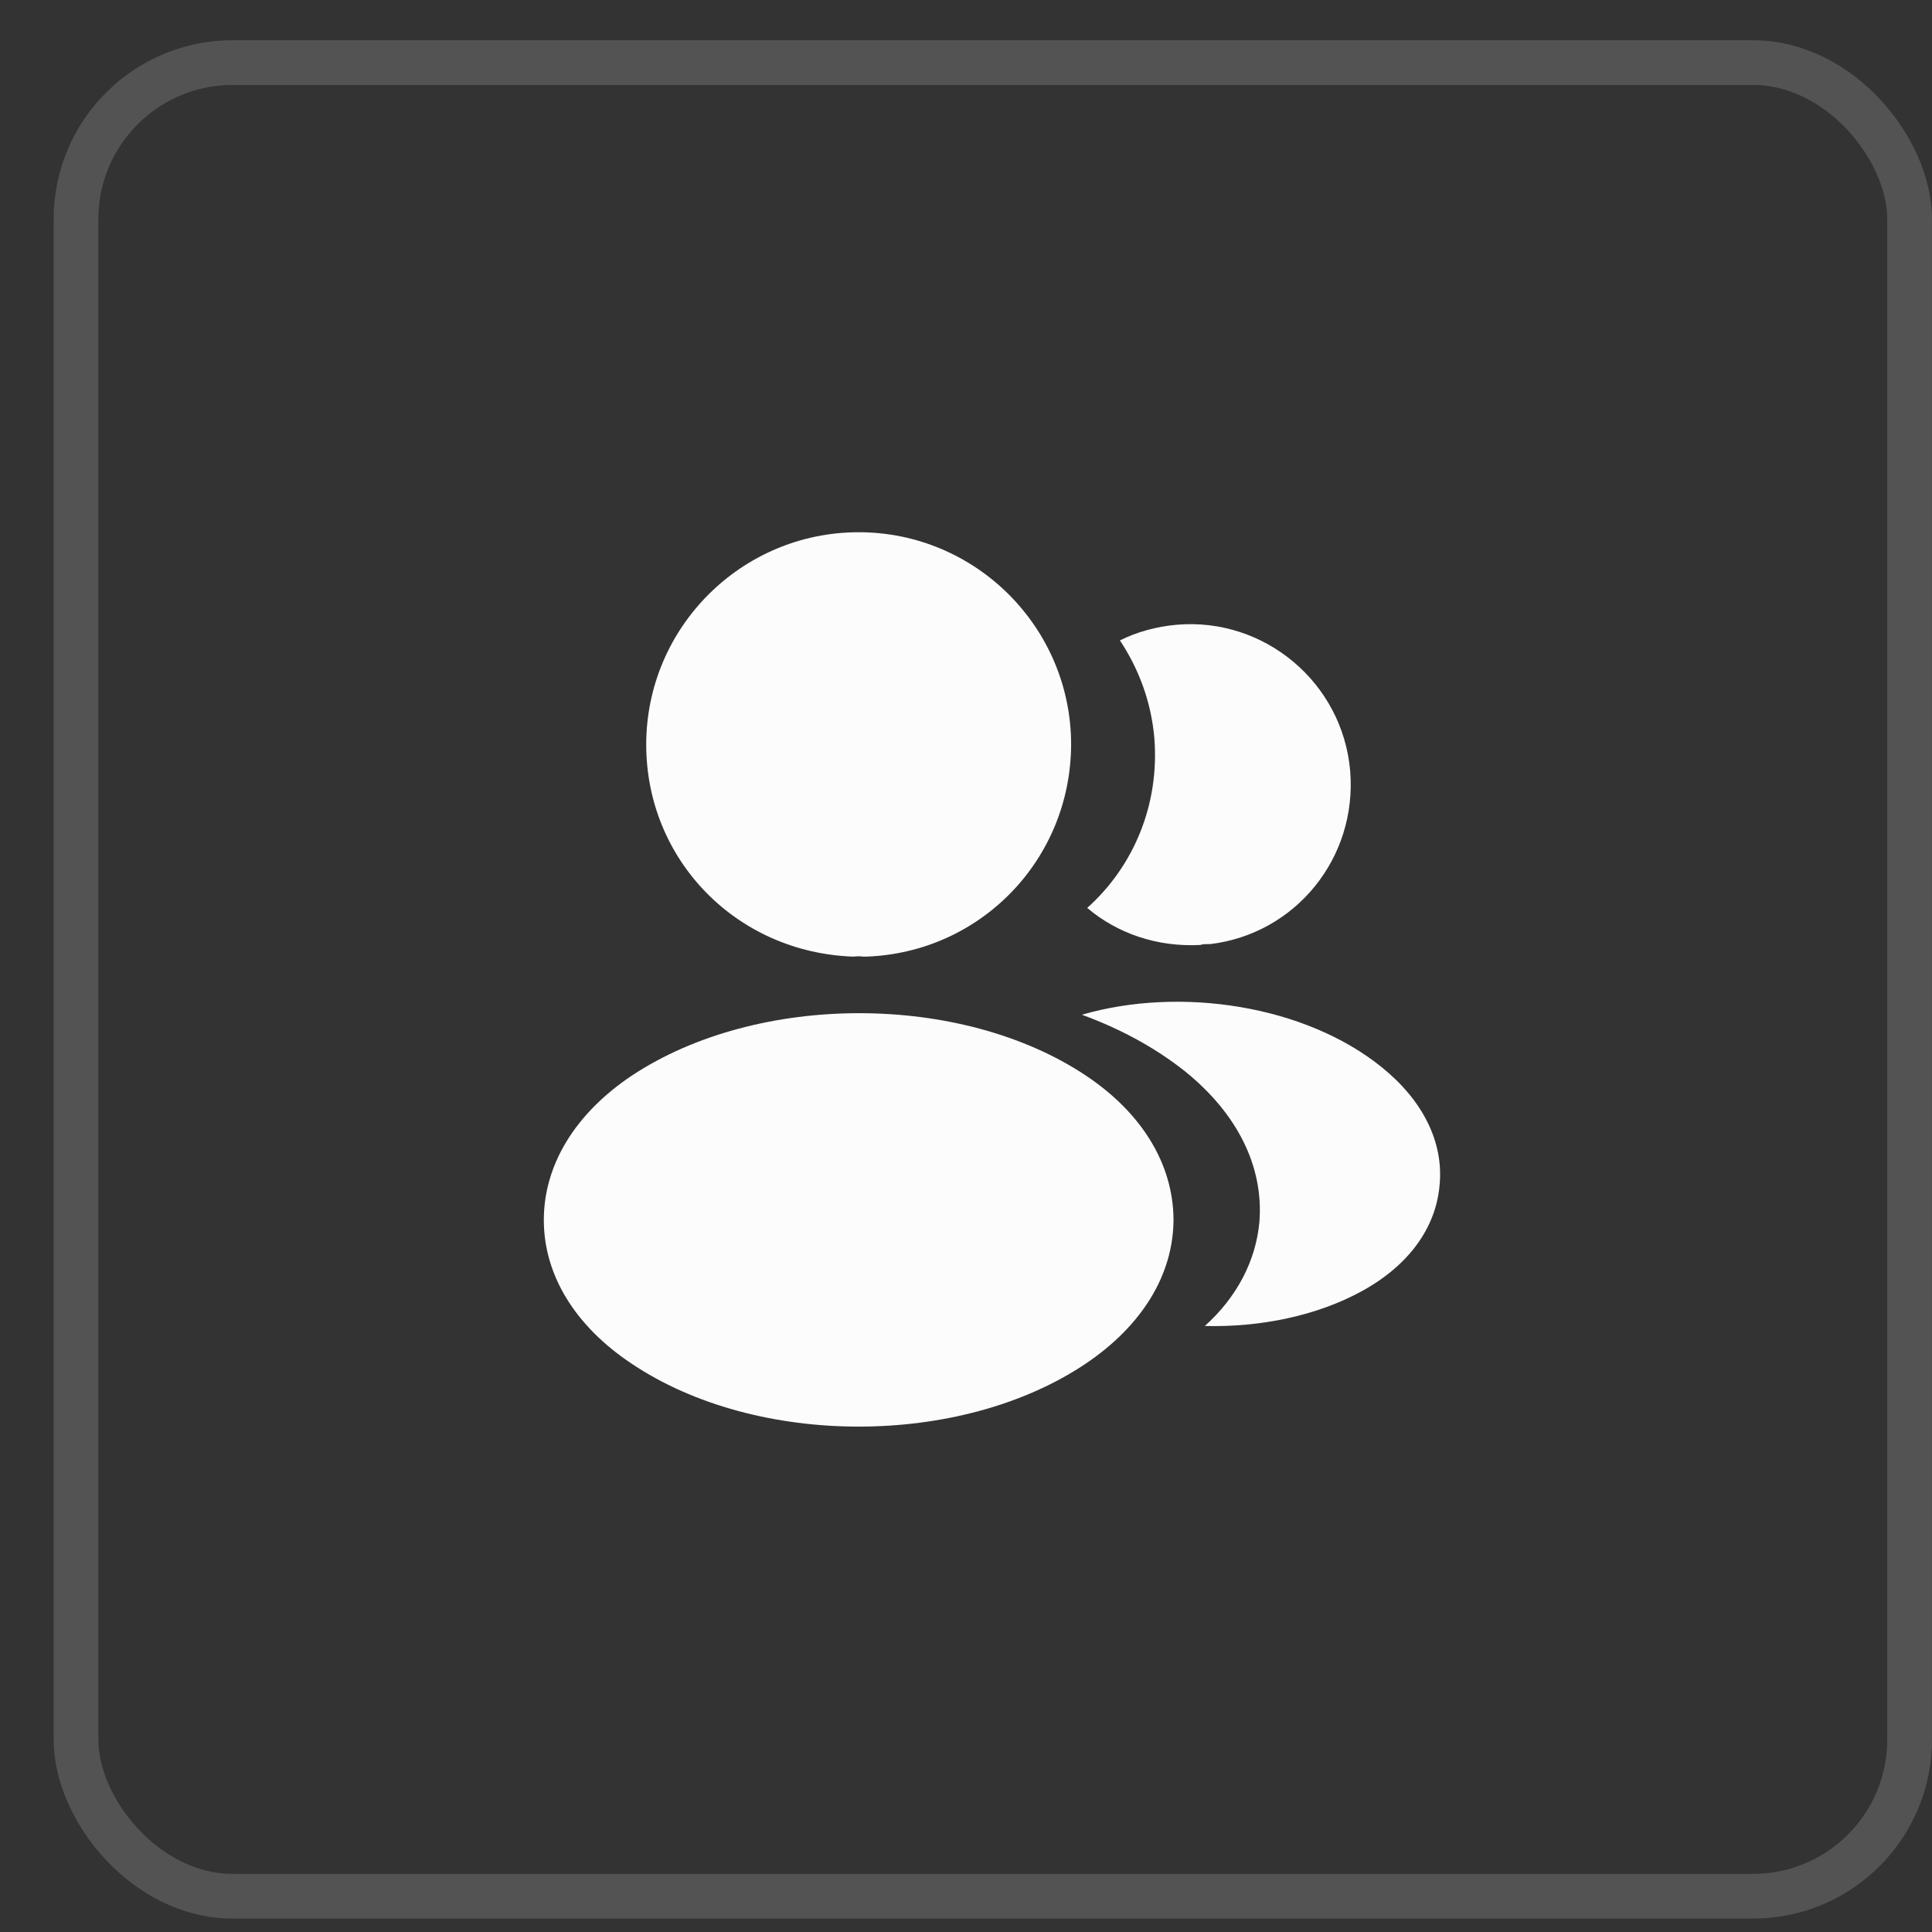
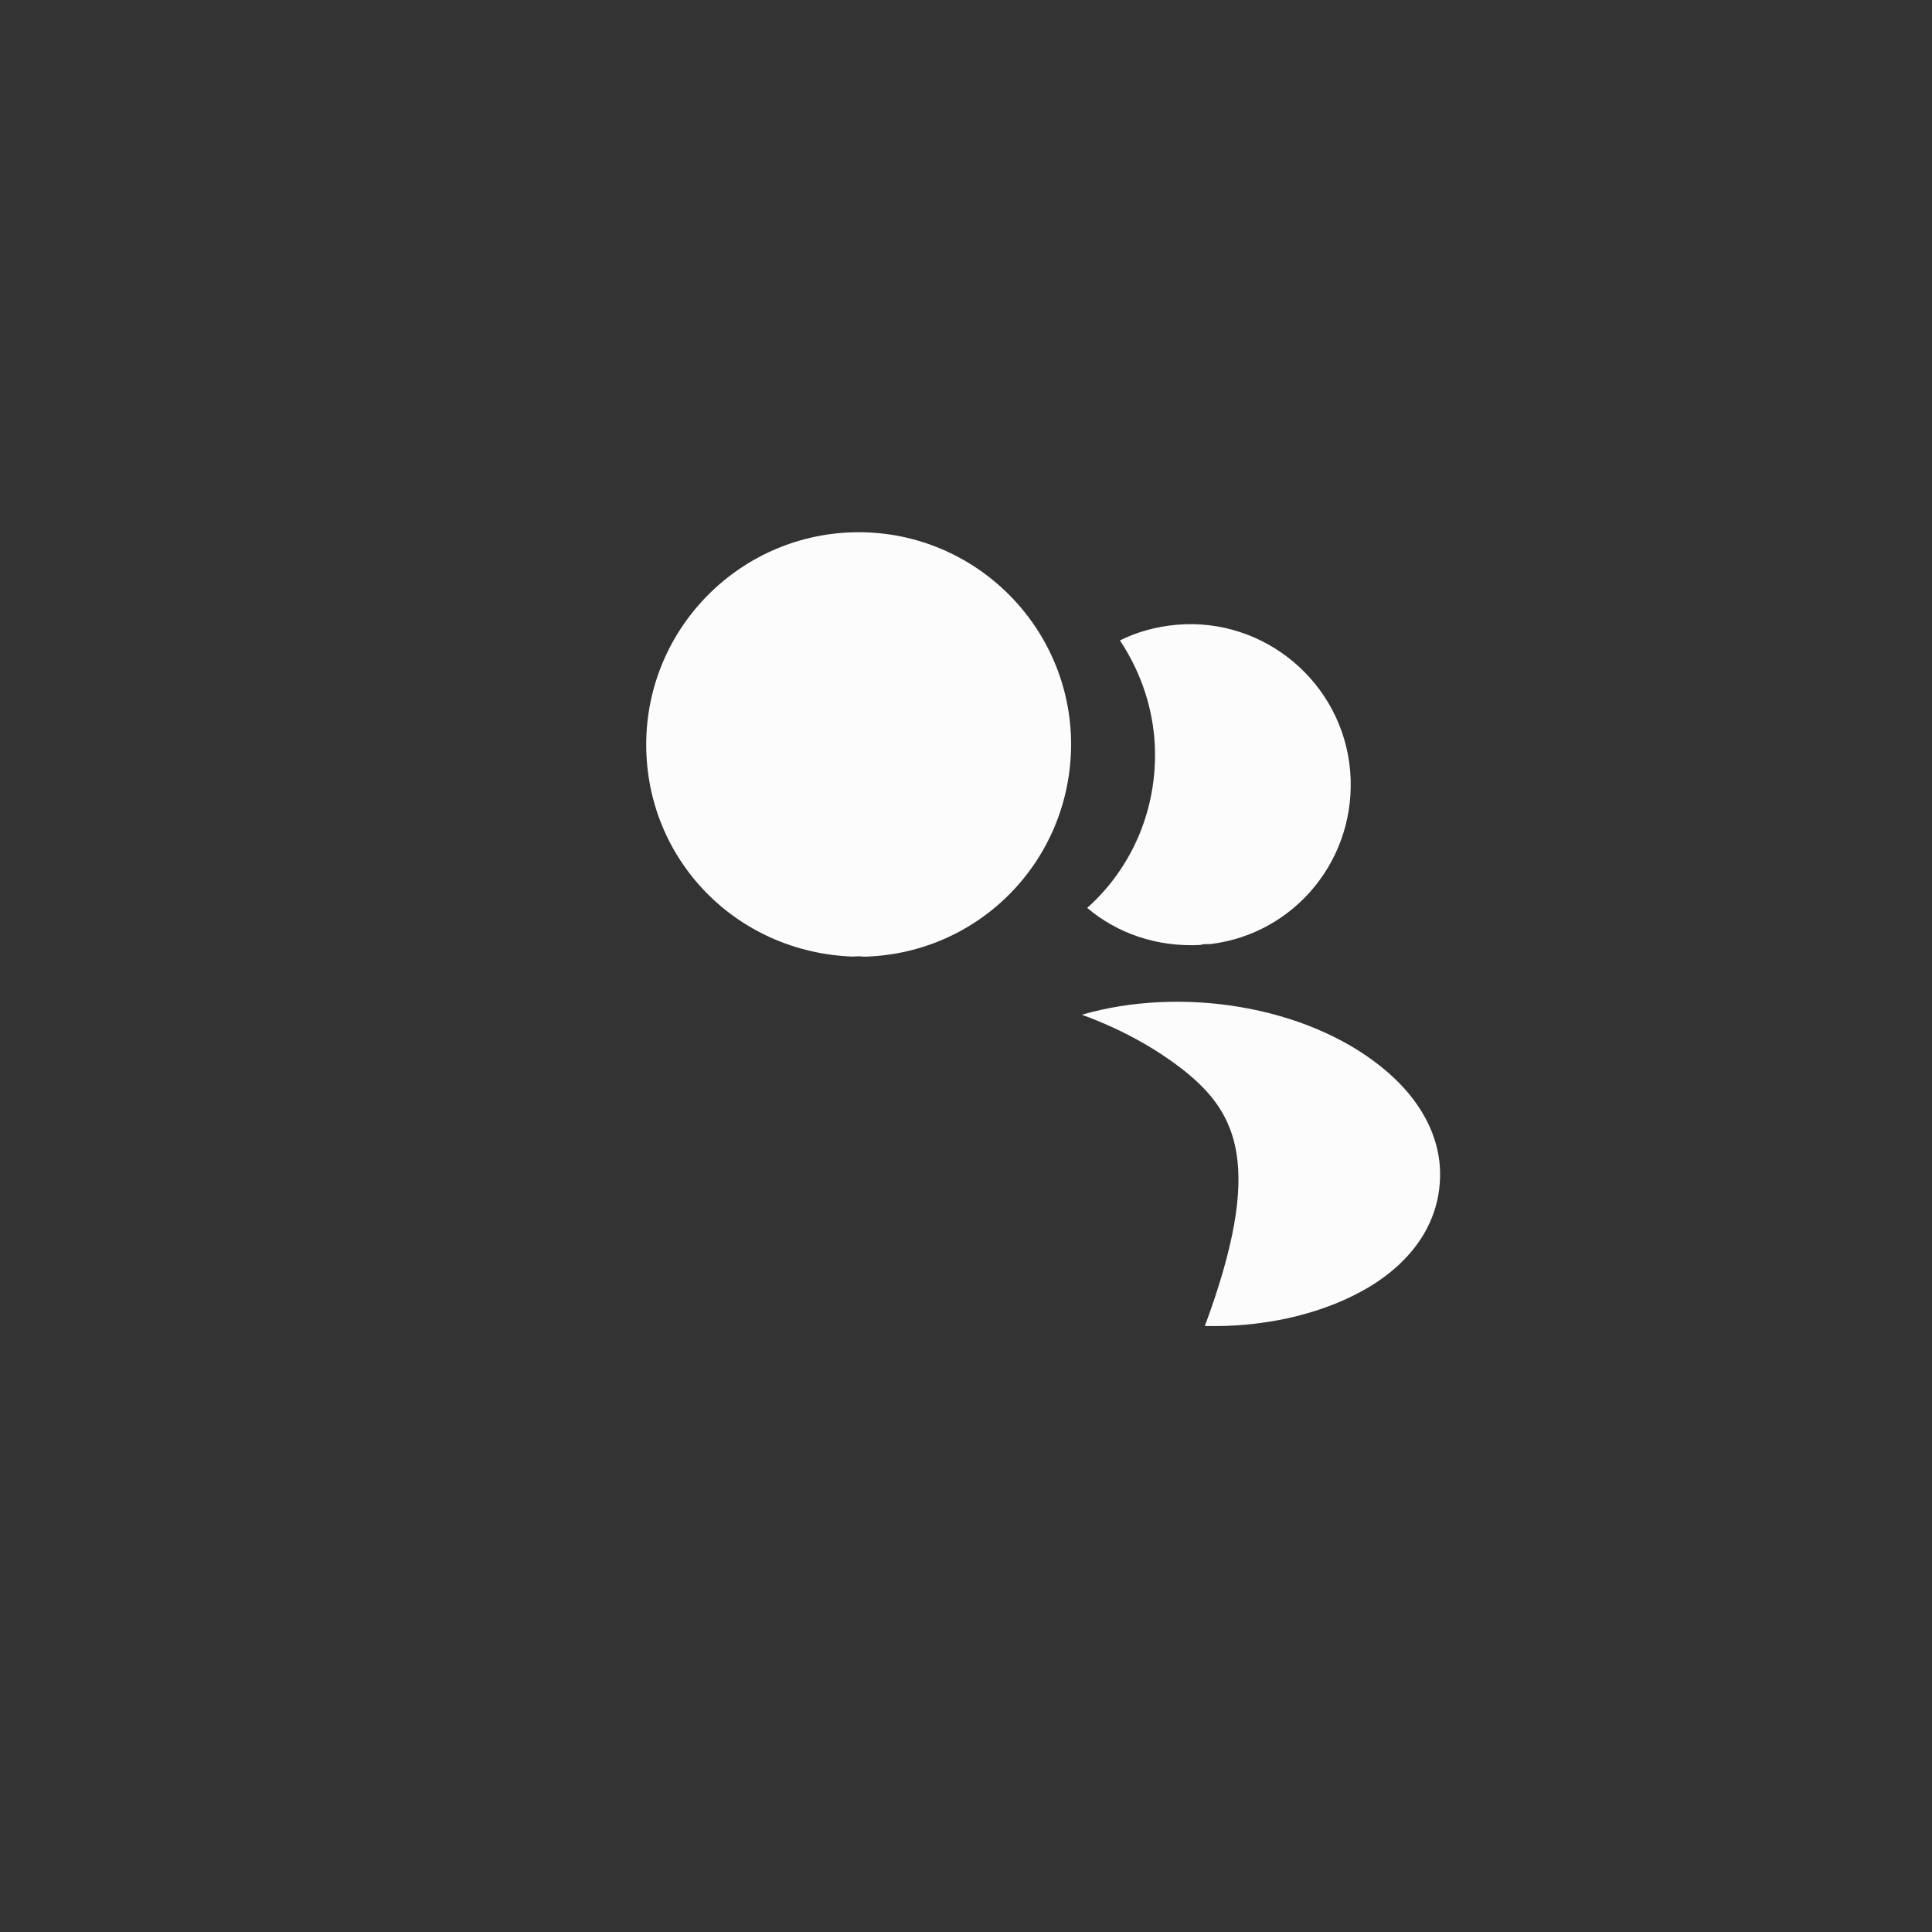
<svg xmlns="http://www.w3.org/2000/svg" width="27" height="27" viewBox="0 0 27 27" fill="none">
  <rect x="0" y="0" width="27" height="27" fill="#333333" stroke="none" />
-   <rect x="1.062" y="0.875" width="25.625" height="25.625" rx="2.188" stroke="#FCFCFC" stroke-opacity="0.16" stroke-width="0.625" />
  <path d="M12 7.438C10.363 7.438 9.031 8.769 9.031 10.406C9.031 12.012 10.287 13.312 11.925 13.369C11.975 13.363 12.025 13.363 12.062 13.369C12.075 13.369 12.081 13.369 12.094 13.369C12.1 13.369 12.1 13.369 12.106 13.369C13.706 13.312 14.963 12.012 14.969 10.406C14.969 8.769 13.637 7.438 12 7.438Z" fill="#FCFCFC" />
-   <path d="M15.175 15.031C13.431 13.869 10.587 13.869 8.831 15.031C8.037 15.562 7.6 16.281 7.6 17.05C7.6 17.819 8.037 18.531 8.825 19.056C9.7 19.644 10.85 19.937 12 19.937C13.15 19.937 14.3 19.644 15.175 19.056C15.962 18.525 16.4 17.812 16.4 17.037C16.393 16.269 15.962 15.556 15.175 15.031Z" fill="#FCFCFC" />
  <path d="M18.869 10.775C18.969 11.988 18.107 13.05 16.913 13.194C16.907 13.194 16.907 13.194 16.901 13.194H16.882C16.844 13.194 16.807 13.194 16.776 13.206C16.169 13.238 15.613 13.044 15.194 12.688C15.838 12.113 16.207 11.25 16.132 10.313C16.088 9.806 15.913 9.344 15.651 8.95C15.888 8.831 16.163 8.756 16.444 8.731C17.669 8.625 18.763 9.538 18.869 10.775Z" fill="#FCFCFC" />
-   <path d="M20.119 16.556C20.069 17.163 19.682 17.688 19.032 18.044C18.407 18.387 17.619 18.55 16.838 18.531C17.288 18.125 17.55 17.619 17.6 17.081C17.663 16.306 17.294 15.562 16.557 14.969C16.138 14.637 15.65 14.375 15.119 14.181C16.5 13.781 18.238 14.05 19.307 14.912C19.882 15.375 20.175 15.956 20.119 16.556Z" fill="#FCFCFC" />
+   <path d="M20.119 16.556C20.069 17.163 19.682 17.688 19.032 18.044C18.407 18.387 17.619 18.55 16.838 18.531C17.663 16.306 17.294 15.562 16.557 14.969C16.138 14.637 15.65 14.375 15.119 14.181C16.5 13.781 18.238 14.05 19.307 14.912C19.882 15.375 20.175 15.956 20.119 16.556Z" fill="#FCFCFC" />
</svg>